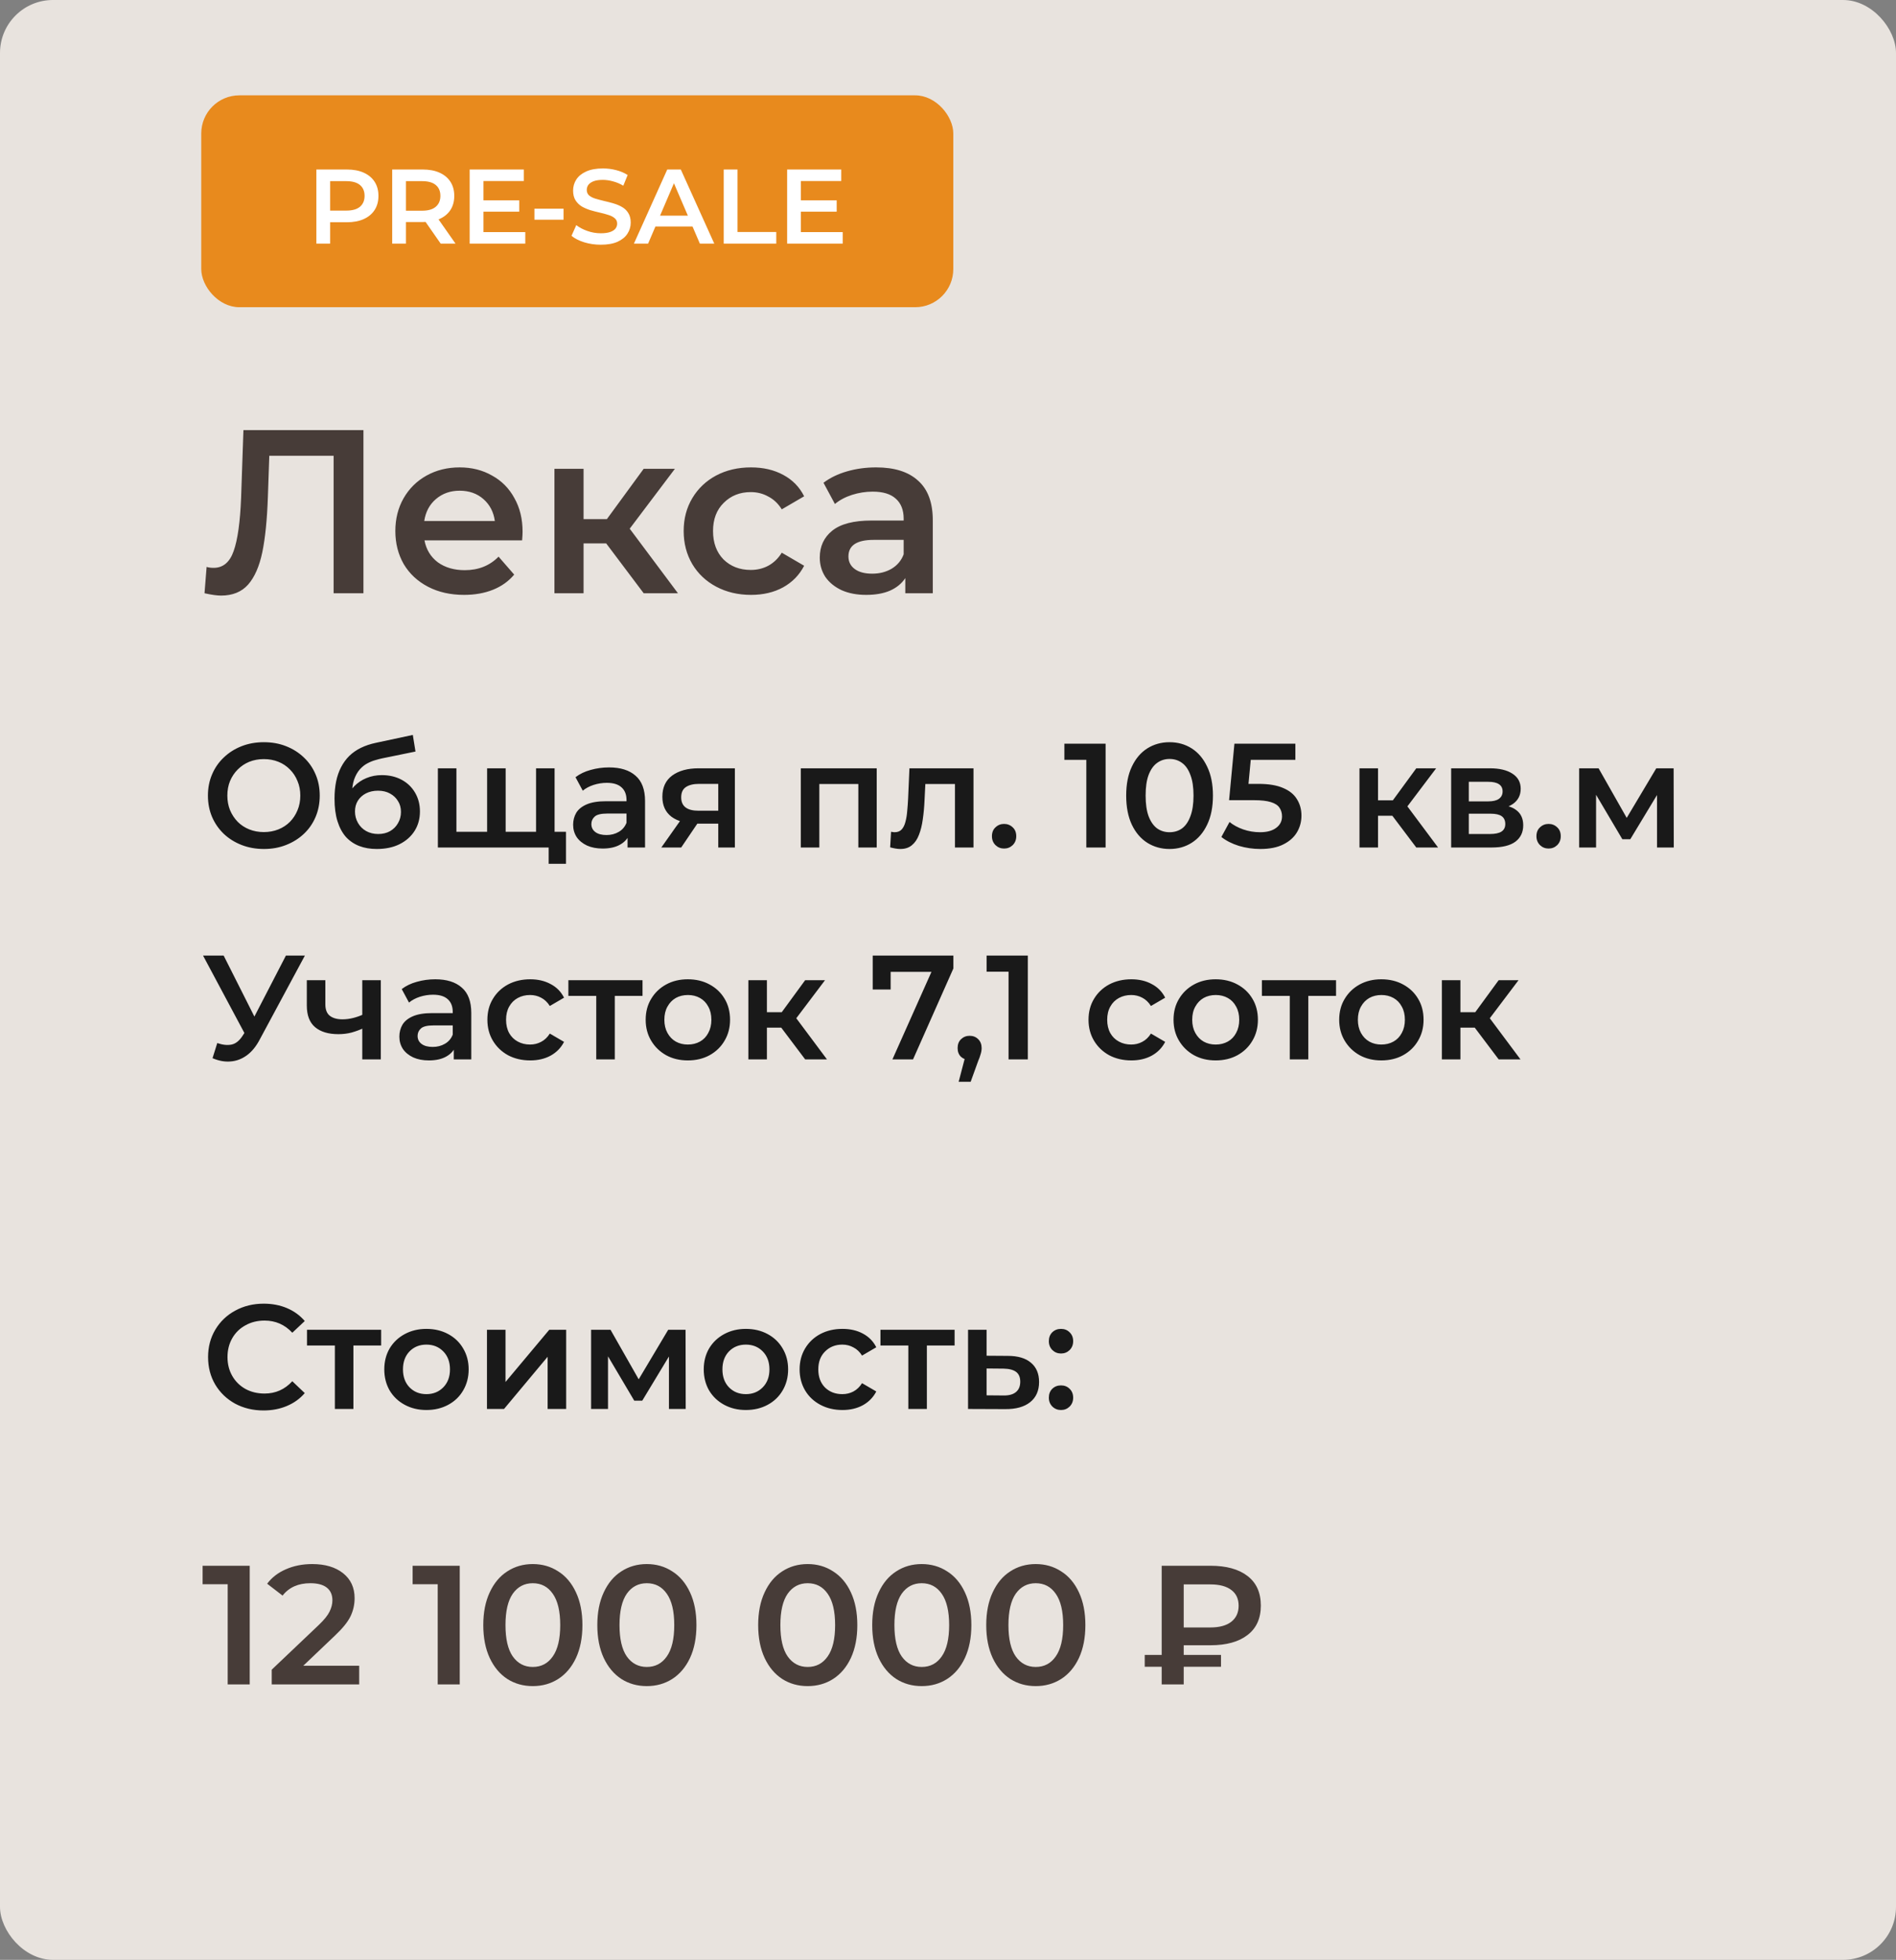
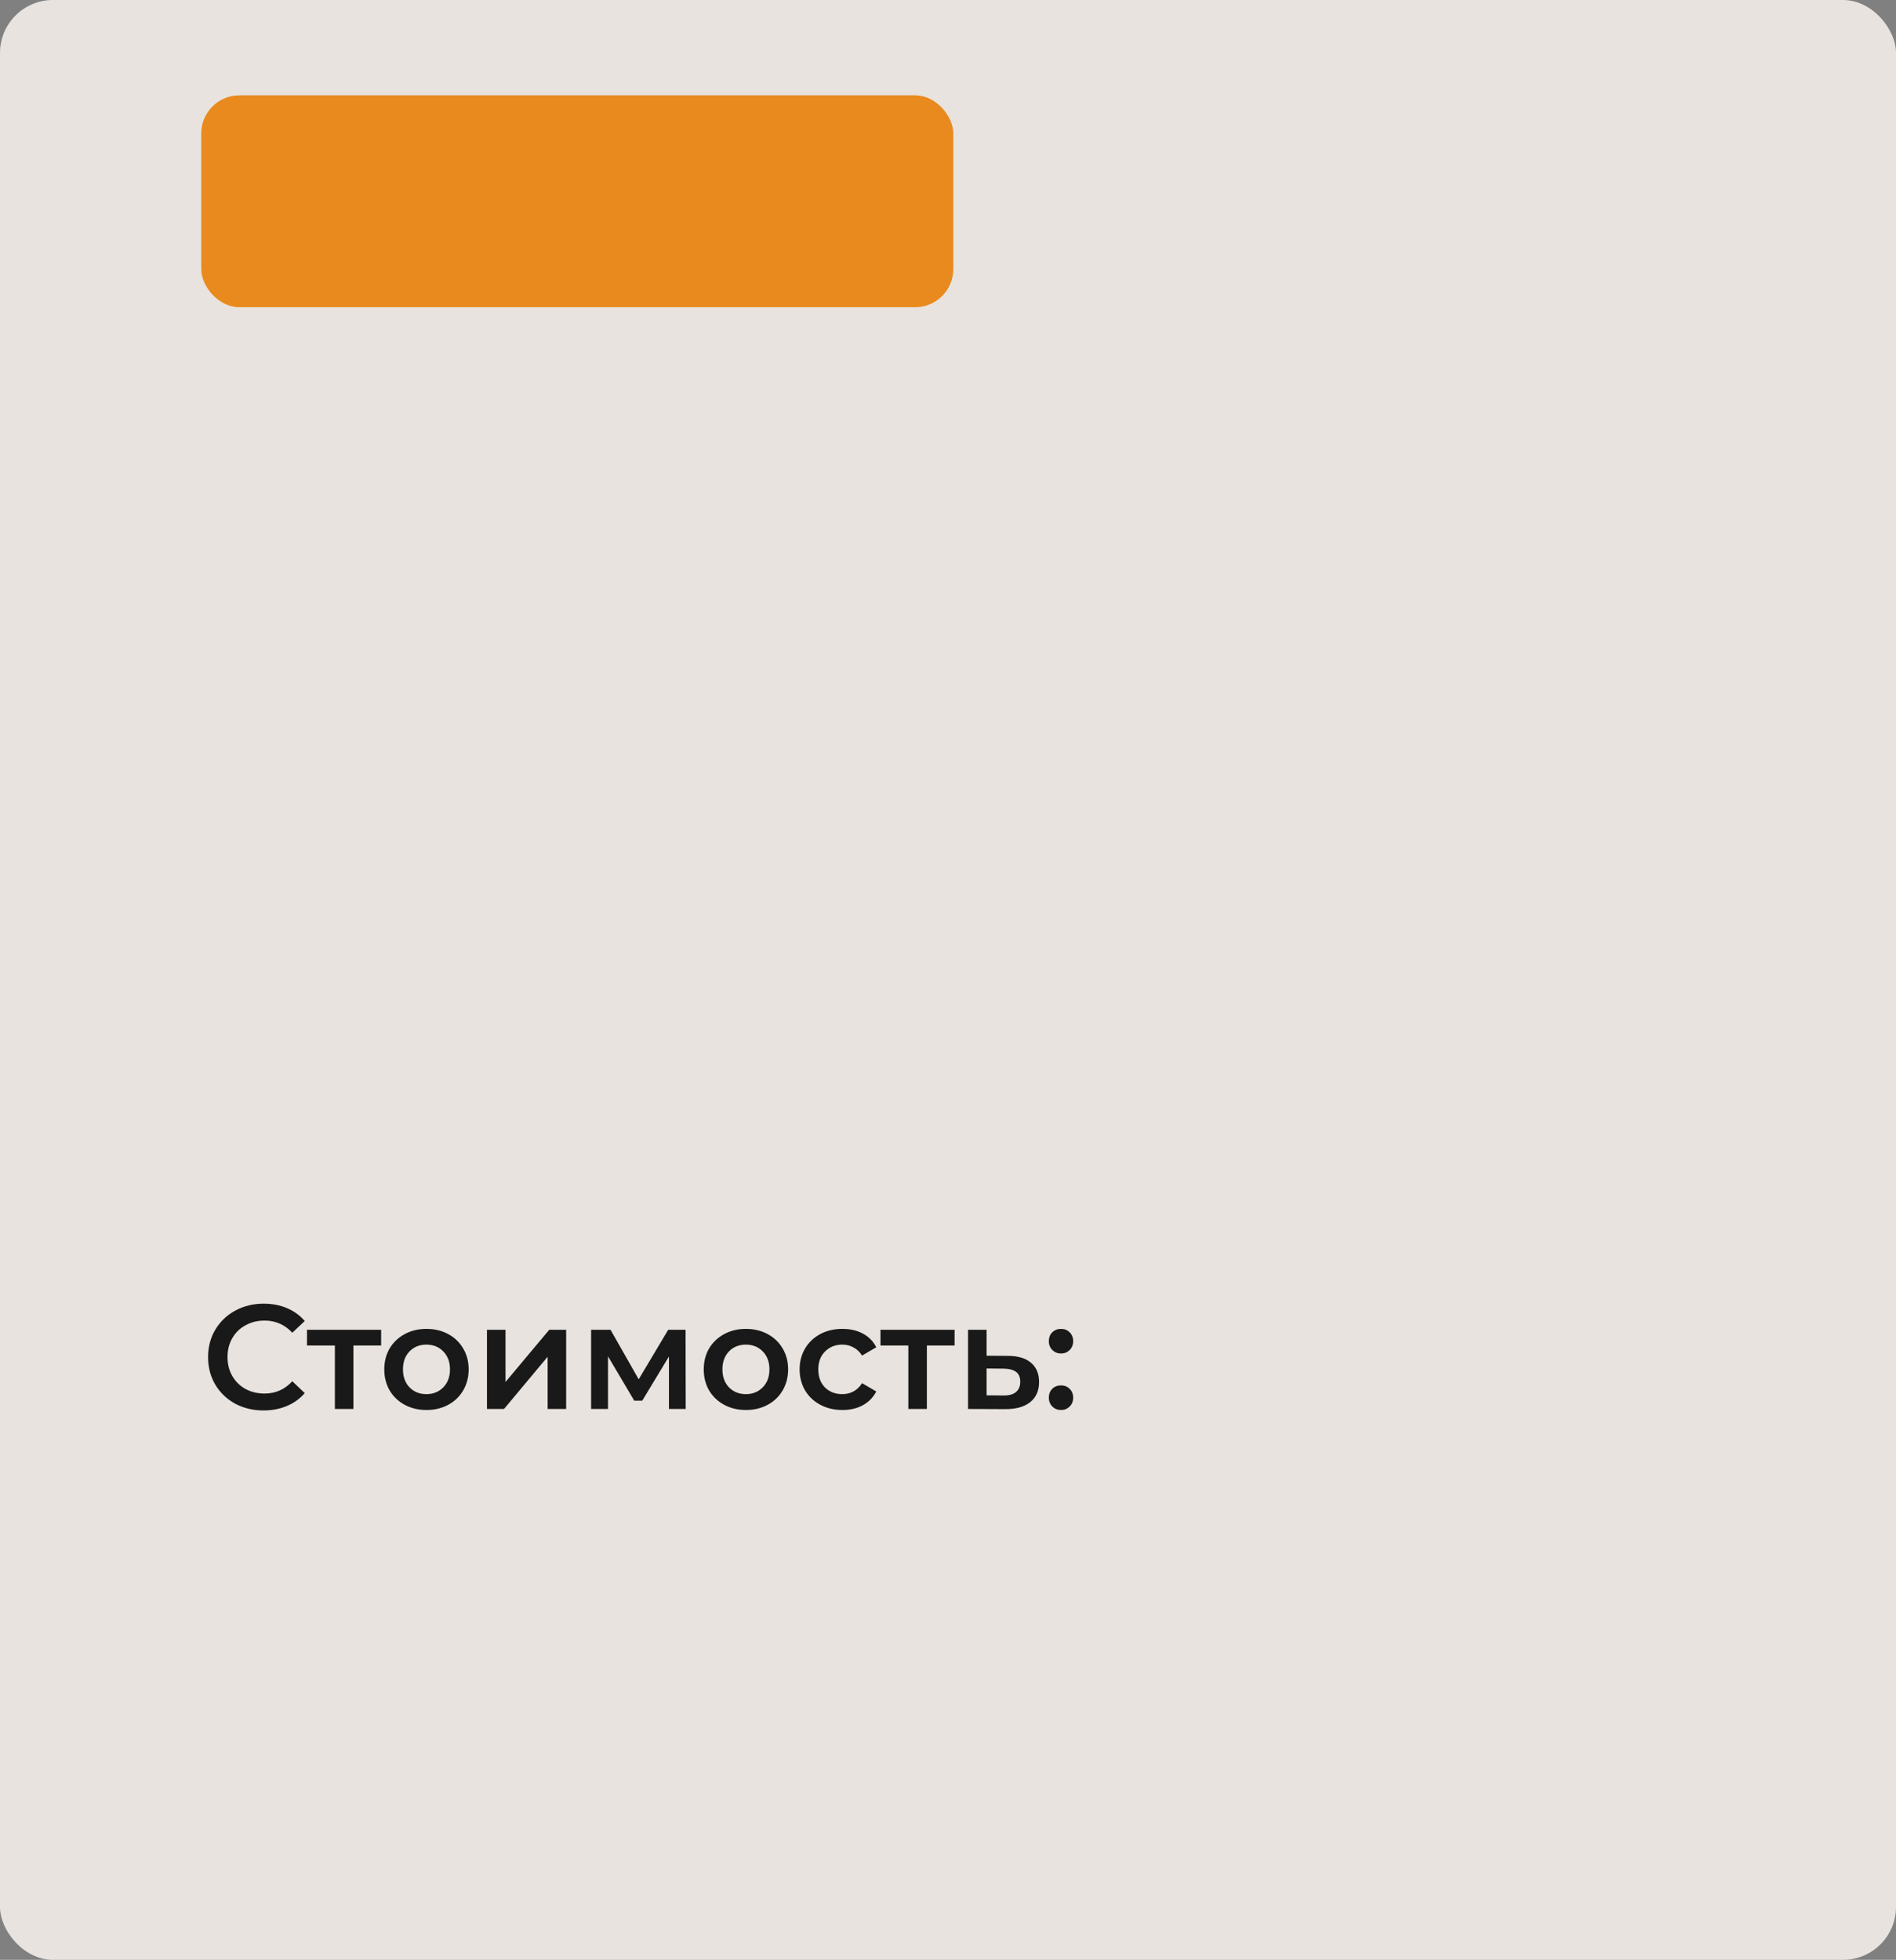
<svg xmlns="http://www.w3.org/2000/svg" width="179" height="185" viewBox="0 0 179 185" fill="none">
  <rect x="0" y="0" width="179" height="185" fill="#808080" stroke="none" />
  <rect width="179" height="185" rx="5" fill="#E8E3DE" />
-   <path d="M34.312 40.6V56H31.496V43.02H25.424L25.292 46.87C25.219 49.026 25.043 50.779 24.764 52.128C24.485 53.463 24.038 54.482 23.422 55.186C22.806 55.875 21.955 56.22 20.87 56.22C20.489 56.22 19.968 56.147 19.308 56L19.506 53.514C19.697 53.573 19.917 53.602 20.166 53.602C21.061 53.602 21.691 53.074 22.058 52.018C22.439 50.947 22.674 49.268 22.762 46.98L22.982 40.6H34.312ZM49.336 50.192C49.336 50.383 49.322 50.654 49.292 51.006H40.074C40.236 51.871 40.654 52.561 41.328 53.074C42.018 53.573 42.868 53.822 43.88 53.822C45.171 53.822 46.234 53.397 47.07 52.546L48.544 54.24C48.016 54.871 47.349 55.347 46.542 55.67C45.736 55.993 44.826 56.154 43.814 56.154C42.524 56.154 41.387 55.897 40.404 55.384C39.422 54.871 38.659 54.159 38.116 53.25C37.588 52.326 37.324 51.285 37.324 50.126C37.324 48.982 37.581 47.955 38.094 47.046C38.622 46.122 39.348 45.403 40.272 44.89C41.196 44.377 42.238 44.12 43.396 44.12C44.54 44.12 45.56 44.377 46.454 44.89C47.364 45.389 48.068 46.1 48.566 47.024C49.08 47.933 49.336 48.989 49.336 50.192ZM43.396 46.32C42.516 46.32 41.768 46.584 41.152 47.112C40.551 47.625 40.184 48.315 40.052 49.18H46.718C46.601 48.329 46.242 47.64 45.64 47.112C45.039 46.584 44.291 46.32 43.396 46.32ZM57.228 51.292H55.094V56H52.344V44.252H55.094V49.004H57.294L60.77 44.252H63.718L59.45 49.906L64.004 56H60.77L57.228 51.292ZM70.903 56.154C69.686 56.154 68.593 55.897 67.625 55.384C66.657 54.871 65.902 54.159 65.359 53.25C64.816 52.326 64.545 51.285 64.545 50.126C64.545 48.967 64.816 47.933 65.359 47.024C65.902 46.115 66.65 45.403 67.603 44.89C68.571 44.377 69.671 44.12 70.903 44.12C72.062 44.12 73.074 44.355 73.939 44.824C74.819 45.293 75.479 45.968 75.919 46.848L73.807 48.08C73.47 47.537 73.044 47.134 72.531 46.87C72.032 46.591 71.482 46.452 70.881 46.452C69.854 46.452 69.004 46.789 68.329 47.464C67.654 48.124 67.317 49.011 67.317 50.126C67.317 51.241 67.647 52.135 68.307 52.81C68.982 53.47 69.84 53.8 70.881 53.8C71.482 53.8 72.032 53.668 72.531 53.404C73.044 53.125 73.47 52.715 73.807 52.172L75.919 53.404C75.464 54.284 74.797 54.966 73.917 55.45C73.052 55.919 72.047 56.154 70.903 56.154ZM82.718 44.12C84.449 44.12 85.769 44.538 86.678 45.374C87.602 46.195 88.064 47.442 88.064 49.114V56H85.468V54.57C85.131 55.083 84.647 55.479 84.016 55.758C83.4 56.022 82.652 56.154 81.772 56.154C80.892 56.154 80.122 56.007 79.462 55.714C78.802 55.406 78.289 54.988 77.922 54.46C77.57 53.917 77.394 53.309 77.394 52.634C77.394 51.578 77.783 50.735 78.56 50.104C79.352 49.459 80.591 49.136 82.278 49.136H85.314V48.96C85.314 48.139 85.065 47.508 84.566 47.068C84.082 46.628 83.356 46.408 82.388 46.408C81.728 46.408 81.076 46.511 80.43 46.716C79.799 46.921 79.264 47.207 78.824 47.574L77.746 45.572C78.362 45.103 79.103 44.743 79.968 44.494C80.834 44.245 81.75 44.12 82.718 44.12ZM82.344 54.152C83.034 54.152 83.642 53.998 84.17 53.69C84.713 53.367 85.094 52.913 85.314 52.326V50.962H82.476C80.892 50.962 80.1 51.483 80.1 52.524C80.1 53.023 80.298 53.419 80.694 53.712C81.09 54.005 81.64 54.152 82.344 54.152Z" fill="#473C38" />
-   <path d="M24.922 80.14C24.157 80.14 23.452 80.014 22.808 79.762C22.164 79.51 21.604 79.16 21.128 78.712C20.652 78.255 20.283 77.723 20.022 77.116C19.761 76.5 19.63 75.828 19.63 75.1C19.63 74.372 19.761 73.705 20.022 73.098C20.283 72.482 20.652 71.95 21.128 71.502C21.604 71.045 22.164 70.69 22.808 70.438C23.452 70.186 24.152 70.06 24.908 70.06C25.673 70.06 26.373 70.186 27.008 70.438C27.652 70.69 28.212 71.045 28.688 71.502C29.164 71.95 29.533 72.482 29.794 73.098C30.055 73.705 30.186 74.372 30.186 75.1C30.186 75.828 30.055 76.5 29.794 77.116C29.533 77.732 29.164 78.264 28.688 78.712C28.212 79.16 27.652 79.51 27.008 79.762C26.373 80.014 25.678 80.14 24.922 80.14ZM24.908 78.544C25.403 78.544 25.86 78.46 26.28 78.292C26.7 78.124 27.064 77.886 27.372 77.578C27.68 77.261 27.918 76.897 28.086 76.486C28.263 76.066 28.352 75.604 28.352 75.1C28.352 74.596 28.263 74.139 28.086 73.728C27.918 73.308 27.68 72.944 27.372 72.636C27.064 72.319 26.7 72.076 26.28 71.908C25.86 71.74 25.403 71.656 24.908 71.656C24.413 71.656 23.956 71.74 23.536 71.908C23.125 72.076 22.761 72.319 22.444 72.636C22.136 72.944 21.893 73.308 21.716 73.728C21.548 74.139 21.464 74.596 21.464 75.1C21.464 75.595 21.548 76.052 21.716 76.472C21.893 76.892 22.136 77.261 22.444 77.578C22.752 77.886 23.116 78.124 23.536 78.292C23.956 78.46 24.413 78.544 24.908 78.544ZM35.572 80.14C34.956 80.14 34.406 80.047 33.92 79.86C33.435 79.673 33.015 79.389 32.66 79.006C32.315 78.614 32.049 78.119 31.862 77.522C31.675 76.925 31.582 76.215 31.582 75.394C31.582 74.797 31.634 74.251 31.736 73.756C31.839 73.261 31.993 72.818 32.198 72.426C32.404 72.025 32.66 71.67 32.968 71.362C33.285 71.054 33.654 70.797 34.074 70.592C34.494 70.387 34.97 70.228 35.502 70.116L38.974 69.374L39.226 70.942L36.076 71.586C35.899 71.623 35.684 71.679 35.432 71.754C35.19 71.819 34.938 71.922 34.676 72.062C34.424 72.193 34.186 72.384 33.962 72.636C33.748 72.879 33.57 73.196 33.43 73.588C33.3 73.971 33.234 74.451 33.234 75.03C33.234 75.207 33.239 75.343 33.248 75.436C33.267 75.52 33.281 75.613 33.29 75.716C33.309 75.809 33.318 75.949 33.318 76.136L32.66 75.45C32.847 74.974 33.103 74.568 33.43 74.232C33.766 73.887 34.154 73.625 34.592 73.448C35.04 73.261 35.526 73.168 36.048 73.168C36.748 73.168 37.369 73.313 37.91 73.602C38.452 73.891 38.876 74.297 39.184 74.82C39.492 75.343 39.646 75.935 39.646 76.598C39.646 77.289 39.478 77.9 39.142 78.432C38.806 78.964 38.33 79.384 37.714 79.692C37.108 79.991 36.394 80.14 35.572 80.14ZM35.712 78.726C36.132 78.726 36.501 78.637 36.818 78.46C37.145 78.273 37.397 78.021 37.574 77.704C37.761 77.387 37.854 77.032 37.854 76.64C37.854 76.248 37.761 75.907 37.574 75.618C37.397 75.319 37.145 75.081 36.818 74.904C36.501 74.727 36.123 74.638 35.684 74.638C35.264 74.638 34.886 74.722 34.55 74.89C34.224 75.058 33.967 75.291 33.78 75.59C33.603 75.879 33.514 76.215 33.514 76.598C33.514 76.99 33.608 77.349 33.794 77.676C33.981 78.003 34.237 78.259 34.564 78.446C34.9 78.633 35.283 78.726 35.712 78.726ZM46.366 78.516L45.988 78.936V72.524H47.738V78.936L47.318 78.516H51.014L50.608 78.936V72.524H52.358V80H41.34V72.524H43.09V78.936L42.684 78.516H46.366ZM51.798 81.54V79.566L52.204 80H50.552V78.516H53.436V81.54H51.798ZM59.247 80V78.488L59.149 78.166V75.52C59.149 75.007 58.995 74.61 58.687 74.33C58.379 74.041 57.913 73.896 57.287 73.896C56.867 73.896 56.452 73.961 56.041 74.092C55.64 74.223 55.299 74.405 55.019 74.638L54.333 73.364C54.734 73.056 55.211 72.827 55.761 72.678C56.321 72.519 56.9 72.44 57.497 72.44C58.58 72.44 59.415 72.701 60.003 73.224C60.6 73.737 60.899 74.535 60.899 75.618V80H59.247ZM56.895 80.098C56.335 80.098 55.845 80.005 55.425 79.818C55.005 79.622 54.678 79.356 54.445 79.02C54.221 78.675 54.109 78.287 54.109 77.858C54.109 77.438 54.207 77.06 54.403 76.724C54.608 76.388 54.94 76.122 55.397 75.926C55.855 75.73 56.461 75.632 57.217 75.632H59.387V76.794H57.343C56.746 76.794 56.344 76.892 56.139 77.088C55.934 77.275 55.831 77.508 55.831 77.788C55.831 78.105 55.957 78.357 56.209 78.544C56.461 78.731 56.811 78.824 57.259 78.824C57.688 78.824 58.071 78.726 58.407 78.53C58.752 78.334 59 78.045 59.149 77.662L59.443 78.712C59.275 79.151 58.972 79.491 58.533 79.734C58.104 79.977 57.558 80.098 56.895 80.098ZM67.811 80V77.452L68.063 77.746H65.823C64.796 77.746 63.989 77.531 63.401 77.102C62.822 76.663 62.533 76.033 62.533 75.212C62.533 74.335 62.841 73.667 63.457 73.21C64.082 72.753 64.913 72.524 65.949 72.524H69.379V80H67.811ZM62.435 80L64.451 77.144H66.243L64.311 80H62.435ZM67.811 76.892V73.532L68.063 73.994H66.005C65.463 73.994 65.043 74.097 64.745 74.302C64.455 74.498 64.311 74.82 64.311 75.268C64.311 76.108 64.857 76.528 65.949 76.528H68.063L67.811 76.892ZM75.602 80V72.524H82.77V80H81.034V73.602L81.44 74.008H76.946L77.352 73.602V80H75.602ZM84.039 79.986L84.123 78.516C84.188 78.525 84.249 78.535 84.305 78.544C84.361 78.553 84.412 78.558 84.459 78.558C84.748 78.558 84.972 78.469 85.131 78.292C85.29 78.115 85.406 77.877 85.481 77.578C85.565 77.27 85.621 76.929 85.649 76.556C85.686 76.173 85.714 75.791 85.733 75.408L85.859 72.524H91.907V80H90.157V73.532L90.563 74.008H87.007L87.385 73.518L87.287 75.492C87.259 76.155 87.203 76.771 87.119 77.34C87.044 77.9 86.923 78.39 86.755 78.81C86.596 79.23 86.372 79.557 86.083 79.79C85.803 80.023 85.444 80.14 85.005 80.14C84.865 80.14 84.711 80.126 84.543 80.098C84.384 80.07 84.216 80.033 84.039 79.986ZM94.796 80.098C94.479 80.098 94.208 79.991 93.984 79.776C93.76 79.552 93.648 79.272 93.648 78.936C93.648 78.581 93.76 78.301 93.984 78.096C94.208 77.881 94.479 77.774 94.796 77.774C95.113 77.774 95.384 77.881 95.608 78.096C95.832 78.301 95.944 78.581 95.944 78.936C95.944 79.272 95.832 79.552 95.608 79.776C95.384 79.991 95.113 80.098 94.796 80.098ZM102.559 80V70.9L103.357 71.726H100.487V70.2H104.379V80H102.559ZM110.411 80.14C109.636 80.14 108.936 79.944 108.311 79.552C107.695 79.16 107.21 78.591 106.855 77.844C106.5 77.088 106.323 76.173 106.323 75.1C106.323 74.027 106.5 73.117 106.855 72.37C107.21 71.614 107.695 71.04 108.311 70.648C108.936 70.256 109.636 70.06 110.411 70.06C111.195 70.06 111.895 70.256 112.511 70.648C113.127 71.04 113.612 71.614 113.967 72.37C114.331 73.117 114.513 74.027 114.513 75.1C114.513 76.173 114.331 77.088 113.967 77.844C113.612 78.591 113.127 79.16 112.511 79.552C111.895 79.944 111.195 80.14 110.411 80.14ZM110.411 78.558C110.868 78.558 111.265 78.437 111.601 78.194C111.937 77.942 112.198 77.559 112.385 77.046C112.581 76.533 112.679 75.884 112.679 75.1C112.679 74.307 112.581 73.658 112.385 73.154C112.198 72.641 111.937 72.263 111.601 72.02C111.265 71.768 110.868 71.642 110.411 71.642C109.972 71.642 109.58 71.768 109.235 72.02C108.899 72.263 108.633 72.641 108.437 73.154C108.25 73.658 108.157 74.307 108.157 75.1C108.157 75.884 108.25 76.533 108.437 77.046C108.633 77.559 108.899 77.942 109.235 78.194C109.58 78.437 109.972 78.558 110.411 78.558ZM118.991 80.14C118.3 80.14 117.624 80.042 116.961 79.846C116.308 79.641 115.757 79.361 115.309 79.006L116.079 77.592C116.434 77.881 116.863 78.115 117.367 78.292C117.88 78.469 118.412 78.558 118.963 78.558C119.607 78.558 120.111 78.423 120.475 78.152C120.848 77.881 121.035 77.517 121.035 77.06C121.035 76.752 120.956 76.481 120.797 76.248C120.648 76.015 120.377 75.837 119.985 75.716C119.602 75.595 119.075 75.534 118.403 75.534H116.037L116.541 70.2H122.295V71.726H117.213L118.165 70.858L117.787 74.848L116.835 73.994H118.809C119.78 73.994 120.559 74.125 121.147 74.386C121.744 74.638 122.178 74.993 122.449 75.45C122.729 75.898 122.869 76.411 122.869 76.99C122.869 77.559 122.729 78.082 122.449 78.558C122.169 79.034 121.74 79.417 121.161 79.706C120.592 79.995 119.868 80.14 118.991 80.14ZM133.71 80L131.008 76.416L132.436 75.534L135.768 80H133.71ZM128.348 80V72.524H130.098V80H128.348ZM129.58 77.004V75.548H132.114V77.004H129.58ZM132.604 76.472L130.966 76.276L133.71 72.524H135.586L132.604 76.472ZM137.002 80V72.524H140.656C141.562 72.524 142.271 72.692 142.784 73.028C143.307 73.364 143.568 73.84 143.568 74.456C143.568 75.063 143.326 75.539 142.84 75.884C142.355 76.22 141.711 76.388 140.908 76.388L141.118 75.954C142.024 75.954 142.696 76.122 143.134 76.458C143.582 76.785 143.806 77.265 143.806 77.9C143.806 78.563 143.559 79.081 143.064 79.454C142.57 79.818 141.818 80 140.81 80H137.002ZM138.668 78.726H140.67C141.146 78.726 141.506 78.651 141.748 78.502C141.991 78.343 142.112 78.105 142.112 77.788C142.112 77.452 142 77.205 141.776 77.046C141.552 76.887 141.202 76.808 140.726 76.808H138.668V78.726ZM138.668 75.646H140.502C140.95 75.646 141.286 75.567 141.51 75.408C141.744 75.24 141.86 75.007 141.86 74.708C141.86 74.4 141.744 74.171 141.51 74.022C141.286 73.873 140.95 73.798 140.502 73.798H138.668V75.646ZM146.202 80.098C145.885 80.098 145.614 79.991 145.39 79.776C145.166 79.552 145.054 79.272 145.054 78.936C145.054 78.581 145.166 78.301 145.39 78.096C145.614 77.881 145.885 77.774 146.202 77.774C146.519 77.774 146.79 77.881 147.014 78.096C147.238 78.301 147.35 78.581 147.35 78.936C147.35 79.272 147.238 79.552 147.014 79.776C146.79 79.991 146.519 80.098 146.202 80.098ZM149.088 80V72.524H150.922L153.932 77.83H153.204L156.368 72.524H158.006L158.02 80H156.438V74.4L156.718 74.582L153.918 79.216H153.162L150.348 74.456L150.684 74.372V80H149.088ZM20.512 98.46C21.025 98.637 21.478 98.684 21.87 98.6C22.262 98.516 22.612 98.231 22.92 97.746L23.396 97.004L23.578 96.808L26.994 90.2H28.786L24.53 98.11C24.185 98.773 23.774 99.277 23.298 99.622C22.822 99.967 22.309 100.159 21.758 100.196C21.217 100.243 20.652 100.14 20.064 99.888L20.512 98.46ZM23.536 98.376L19.168 90.2H21.114L24.53 96.976L23.536 98.376ZM34.328 97.046C33.973 97.214 33.595 97.354 33.194 97.466C32.802 97.569 32.386 97.62 31.948 97.62C31.005 97.62 30.272 97.401 29.75 96.962C29.227 96.523 28.966 95.842 28.966 94.918V92.524H30.716V94.806C30.716 95.301 30.856 95.66 31.136 95.884C31.425 96.108 31.822 96.22 32.326 96.22C32.662 96.22 32.998 96.178 33.334 96.094C33.67 96.01 34.001 95.893 34.328 95.744V97.046ZM34.202 100V92.524H35.952V100H34.202ZM42.841 100V98.488L42.743 98.166V95.52C42.743 95.007 42.589 94.61 42.281 94.33C41.973 94.041 41.506 93.896 40.881 93.896C40.461 93.896 40.046 93.961 39.635 94.092C39.234 94.223 38.893 94.405 38.613 94.638L37.927 93.364C38.328 93.056 38.804 92.827 39.355 92.678C39.915 92.519 40.494 92.44 41.091 92.44C42.174 92.44 43.009 92.701 43.597 93.224C44.194 93.737 44.493 94.535 44.493 95.618V100H42.841ZM40.489 100.098C39.929 100.098 39.439 100.005 39.019 99.818C38.599 99.622 38.272 99.356 38.039 99.02C37.815 98.675 37.703 98.287 37.703 97.858C37.703 97.438 37.801 97.06 37.997 96.724C38.202 96.388 38.534 96.122 38.991 95.926C39.448 95.73 40.055 95.632 40.811 95.632H42.981V96.794H40.937C40.34 96.794 39.938 96.892 39.733 97.088C39.528 97.275 39.425 97.508 39.425 97.788C39.425 98.105 39.551 98.357 39.803 98.544C40.055 98.731 40.405 98.824 40.853 98.824C41.282 98.824 41.665 98.726 42.001 98.53C42.346 98.334 42.594 98.045 42.743 97.662L43.037 98.712C42.869 99.151 42.566 99.491 42.127 99.734C41.698 99.977 41.152 100.098 40.489 100.098ZM50.06 100.098C49.276 100.098 48.576 99.935 47.96 99.608C47.354 99.272 46.878 98.815 46.532 98.236C46.187 97.657 46.014 96.999 46.014 96.262C46.014 95.515 46.187 94.857 46.532 94.288C46.878 93.709 47.354 93.257 47.96 92.93C48.576 92.603 49.276 92.44 50.06 92.44C50.788 92.44 51.428 92.589 51.978 92.888C52.538 93.177 52.963 93.607 53.252 94.176L51.908 94.96C51.684 94.605 51.409 94.344 51.082 94.176C50.765 94.008 50.42 93.924 50.046 93.924C49.617 93.924 49.23 94.017 48.884 94.204C48.539 94.391 48.268 94.661 48.072 95.016C47.876 95.361 47.778 95.777 47.778 96.262C47.778 96.747 47.876 97.167 48.072 97.522C48.268 97.867 48.539 98.133 48.884 98.32C49.23 98.507 49.617 98.6 50.046 98.6C50.42 98.6 50.765 98.516 51.082 98.348C51.409 98.18 51.684 97.919 51.908 97.564L53.252 98.348C52.963 98.908 52.538 99.342 51.978 99.65C51.428 99.949 50.788 100.098 50.06 100.098ZM56.292 100V93.588L56.699 94.008H53.66V92.524H60.66V94.008H57.636L58.042 93.588V100H56.292ZM64.934 100.098C64.168 100.098 63.487 99.935 62.89 99.608C62.292 99.272 61.821 98.815 61.476 98.236C61.13 97.657 60.958 96.999 60.958 96.262C60.958 95.515 61.13 94.857 61.476 94.288C61.821 93.709 62.292 93.257 62.89 92.93C63.487 92.603 64.168 92.44 64.934 92.44C65.708 92.44 66.394 92.603 66.992 92.93C67.598 93.257 68.07 93.705 68.406 94.274C68.751 94.843 68.924 95.506 68.924 96.262C68.924 96.999 68.751 97.657 68.406 98.236C68.07 98.815 67.598 99.272 66.992 99.608C66.394 99.935 65.708 100.098 64.934 100.098ZM64.934 98.6C65.363 98.6 65.746 98.507 66.082 98.32C66.418 98.133 66.679 97.863 66.866 97.508C67.062 97.153 67.16 96.738 67.16 96.262C67.16 95.777 67.062 95.361 66.866 95.016C66.679 94.661 66.418 94.391 66.082 94.204C65.746 94.017 65.368 93.924 64.948 93.924C64.518 93.924 64.136 94.017 63.8 94.204C63.473 94.391 63.212 94.661 63.016 95.016C62.82 95.361 62.722 95.777 62.722 96.262C62.722 96.738 62.82 97.153 63.016 97.508C63.212 97.863 63.473 98.133 63.8 98.32C64.136 98.507 64.514 98.6 64.934 98.6ZM76.015 100L73.313 96.416L74.741 95.534L78.073 100H76.015ZM70.653 100V92.524H72.403V100H70.653ZM71.885 97.004V95.548H74.419V97.004H71.885ZM74.909 96.472L73.271 96.276L76.015 92.524H77.891L74.909 96.472ZM84.254 100L88.3 90.928L88.776 91.74H83.218L84.086 90.858V93.406H82.392V90.2H90.008V91.418L86.2 100H84.254ZM90.506 102.114L91.318 99.02L91.556 100.056C91.23 100.056 90.954 99.958 90.73 99.762C90.516 99.557 90.408 99.281 90.408 98.936C90.408 98.581 90.516 98.301 90.73 98.096C90.954 97.881 91.225 97.774 91.542 97.774C91.869 97.774 92.14 97.881 92.354 98.096C92.569 98.311 92.676 98.591 92.676 98.936C92.676 99.029 92.667 99.132 92.648 99.244C92.63 99.347 92.597 99.468 92.55 99.608C92.513 99.748 92.448 99.925 92.354 100.14L91.64 102.114H90.506ZM95.217 100V90.9L96.015 91.726H93.145V90.2H97.037V100H95.217ZM106.812 100.098C106.028 100.098 105.328 99.935 104.712 99.608C104.106 99.272 103.63 98.815 103.284 98.236C102.939 97.657 102.766 96.999 102.766 96.262C102.766 95.515 102.939 94.857 103.284 94.288C103.63 93.709 104.106 93.257 104.712 92.93C105.328 92.603 106.028 92.44 106.812 92.44C107.54 92.44 108.18 92.589 108.73 92.888C109.29 93.177 109.715 93.607 110.004 94.176L108.66 94.96C108.436 94.605 108.161 94.344 107.834 94.176C107.517 94.008 107.172 93.924 106.798 93.924C106.369 93.924 105.982 94.017 105.636 94.204C105.291 94.391 105.02 94.661 104.824 95.016C104.628 95.361 104.53 95.777 104.53 96.262C104.53 96.747 104.628 97.167 104.824 97.522C105.02 97.867 105.291 98.133 105.636 98.32C105.982 98.507 106.369 98.6 106.798 98.6C107.172 98.6 107.517 98.516 107.834 98.348C108.161 98.18 108.436 97.919 108.66 97.564L110.004 98.348C109.715 98.908 109.29 99.342 108.73 99.65C108.18 99.949 107.54 100.098 106.812 100.098ZM114.768 100.098C114.002 100.098 113.321 99.935 112.724 99.608C112.126 99.272 111.655 98.815 111.31 98.236C110.964 97.657 110.792 96.999 110.792 96.262C110.792 95.515 110.964 94.857 111.31 94.288C111.655 93.709 112.126 93.257 112.724 92.93C113.321 92.603 114.002 92.44 114.768 92.44C115.542 92.44 116.228 92.603 116.826 92.93C117.432 93.257 117.904 93.705 118.24 94.274C118.585 94.843 118.758 95.506 118.758 96.262C118.758 96.999 118.585 97.657 118.24 98.236C117.904 98.815 117.432 99.272 116.826 99.608C116.228 99.935 115.542 100.098 114.768 100.098ZM114.768 98.6C115.197 98.6 115.58 98.507 115.916 98.32C116.252 98.133 116.513 97.863 116.7 97.508C116.896 97.153 116.994 96.738 116.994 96.262C116.994 95.777 116.896 95.361 116.7 95.016C116.513 94.661 116.252 94.391 115.916 94.204C115.58 94.017 115.202 93.924 114.782 93.924C114.352 93.924 113.97 94.017 113.634 94.204C113.307 94.391 113.046 94.661 112.85 95.016C112.654 95.361 112.556 95.777 112.556 96.262C112.556 96.738 112.654 97.153 112.85 97.508C113.046 97.863 113.307 98.133 113.634 98.32C113.97 98.507 114.348 98.6 114.768 98.6ZM121.767 100V93.588L122.173 94.008H119.135V92.524H126.135V94.008H123.111L123.517 93.588V100H121.767ZM130.408 100.098C129.643 100.098 128.962 99.935 128.364 99.608C127.767 99.272 127.296 98.815 126.95 98.236C126.605 97.657 126.432 96.999 126.432 96.262C126.432 95.515 126.605 94.857 126.95 94.288C127.296 93.709 127.767 93.257 128.364 92.93C128.962 92.603 129.643 92.44 130.408 92.44C131.183 92.44 131.869 92.603 132.466 92.93C133.073 93.257 133.544 93.705 133.88 94.274C134.226 94.843 134.398 95.506 134.398 96.262C134.398 96.999 134.226 97.657 133.88 98.236C133.544 98.815 133.073 99.272 132.466 99.608C131.869 99.935 131.183 100.098 130.408 100.098ZM130.408 98.6C130.838 98.6 131.22 98.507 131.556 98.32C131.892 98.133 132.154 97.863 132.34 97.508C132.536 97.153 132.634 96.738 132.634 96.262C132.634 95.777 132.536 95.361 132.34 95.016C132.154 94.661 131.892 94.391 131.556 94.204C131.22 94.017 130.842 93.924 130.422 93.924C129.993 93.924 129.61 94.017 129.274 94.204C128.948 94.391 128.686 94.661 128.49 95.016C128.294 95.361 128.196 95.777 128.196 96.262C128.196 96.738 128.294 97.153 128.49 97.508C128.686 97.863 128.948 98.133 129.274 98.32C129.61 98.507 129.988 98.6 130.408 98.6ZM141.489 100L138.787 96.416L140.215 95.534L143.547 100H141.489ZM136.127 100V92.524H137.877V100H136.127ZM137.359 97.004V95.548H139.893V97.004H137.359ZM140.383 96.472L138.745 96.276L141.489 92.524H143.365L140.383 96.472Z" fill="#191919" />
  <path d="M24.88 133.14C23.891 133.14 22.995 132.925 22.192 132.496C21.399 132.057 20.773 131.455 20.316 130.69C19.868 129.925 19.644 129.061 19.644 128.1C19.644 127.139 19.873 126.275 20.33 125.51C20.787 124.745 21.413 124.147 22.206 123.718C23.009 123.279 23.905 123.06 24.894 123.06C25.697 123.06 26.429 123.2 27.092 123.48C27.755 123.76 28.315 124.166 28.772 124.698L27.596 125.804C26.887 125.039 26.014 124.656 24.978 124.656C24.306 124.656 23.704 124.805 23.172 125.104C22.64 125.393 22.225 125.799 21.926 126.322C21.627 126.845 21.478 127.437 21.478 128.1C21.478 128.763 21.627 129.355 21.926 129.878C22.225 130.401 22.64 130.811 23.172 131.11C23.704 131.399 24.306 131.544 24.978 131.544C26.014 131.544 26.887 131.157 27.596 130.382L28.772 131.502C28.315 132.034 27.75 132.44 27.078 132.72C26.415 133 25.683 133.14 24.88 133.14ZM35.983 127.008H33.365V133H31.615V127.008H28.983V125.524H35.983V127.008ZM40.256 133.098C39.5 133.098 38.819 132.935 38.212 132.608C37.605 132.281 37.129 131.829 36.784 131.25C36.448 130.662 36.28 129.999 36.28 129.262C36.28 128.525 36.448 127.867 36.784 127.288C37.129 126.709 37.605 126.257 38.212 125.93C38.819 125.603 39.5 125.44 40.256 125.44C41.021 125.44 41.707 125.603 42.314 125.93C42.921 126.257 43.392 126.709 43.728 127.288C44.073 127.867 44.246 128.525 44.246 129.262C44.246 129.999 44.073 130.662 43.728 131.25C43.392 131.829 42.921 132.281 42.314 132.608C41.707 132.935 41.021 133.098 40.256 133.098ZM40.256 131.6C40.9 131.6 41.432 131.385 41.852 130.956C42.272 130.527 42.482 129.962 42.482 129.262C42.482 128.562 42.272 127.997 41.852 127.568C41.432 127.139 40.9 126.924 40.256 126.924C39.612 126.924 39.08 127.139 38.66 127.568C38.249 127.997 38.044 128.562 38.044 129.262C38.044 129.962 38.249 130.527 38.66 130.956C39.08 131.385 39.612 131.6 40.256 131.6ZM45.975 125.524H47.725V130.452L51.855 125.524H53.451V133H51.701V128.072L47.585 133H45.975V125.524ZM63.155 133V128.044L60.635 132.216H59.879L57.401 128.03V133H55.805V125.524H57.639L60.299 130.2L63.085 125.524H64.723L64.737 133H63.155ZM70.416 133.098C69.66 133.098 68.979 132.935 68.372 132.608C67.766 132.281 67.29 131.829 66.944 131.25C66.608 130.662 66.44 129.999 66.44 129.262C66.44 128.525 66.608 127.867 66.944 127.288C67.29 126.709 67.766 126.257 68.372 125.93C68.979 125.603 69.66 125.44 70.416 125.44C71.181 125.44 71.868 125.603 72.474 125.93C73.081 126.257 73.552 126.709 73.888 127.288C74.234 127.867 74.406 128.525 74.406 129.262C74.406 129.999 74.234 130.662 73.888 131.25C73.552 131.829 73.081 132.281 72.474 132.608C71.868 132.935 71.181 133.098 70.416 133.098ZM70.416 131.6C71.06 131.6 71.592 131.385 72.012 130.956C72.432 130.527 72.642 129.962 72.642 129.262C72.642 128.562 72.432 127.997 72.012 127.568C71.592 127.139 71.06 126.924 70.416 126.924C69.772 126.924 69.24 127.139 68.82 127.568C68.409 127.997 68.204 128.562 68.204 129.262C68.204 129.962 68.409 130.527 68.82 130.956C69.24 131.385 69.772 131.6 70.416 131.6ZM79.537 133.098C78.762 133.098 78.067 132.935 77.451 132.608C76.835 132.281 76.354 131.829 76.009 131.25C75.664 130.662 75.491 129.999 75.491 129.262C75.491 128.525 75.664 127.867 76.009 127.288C76.354 126.709 76.83 126.257 77.437 125.93C78.053 125.603 78.753 125.44 79.537 125.44C80.274 125.44 80.918 125.589 81.469 125.888C82.029 126.187 82.449 126.616 82.729 127.176L81.385 127.96C81.17 127.615 80.9 127.358 80.573 127.19C80.256 127.013 79.906 126.924 79.523 126.924C78.87 126.924 78.328 127.139 77.899 127.568C77.47 127.988 77.255 128.553 77.255 129.262C77.255 129.971 77.465 130.541 77.885 130.97C78.314 131.39 78.86 131.6 79.523 131.6C79.906 131.6 80.256 131.516 80.573 131.348C80.9 131.171 81.17 130.909 81.385 130.564L82.729 131.348C82.44 131.908 82.015 132.342 81.455 132.65C80.904 132.949 80.265 133.098 79.537 133.098ZM90.123 127.008H87.505V133H85.755V127.008H83.123V125.524H90.123V127.008ZM95.145 127.988C96.097 127.988 96.825 128.203 97.329 128.632C97.842 129.061 98.099 129.668 98.099 130.452C98.099 131.273 97.819 131.908 97.259 132.356C96.699 132.804 95.91 133.023 94.893 133.014L91.393 133V125.524H93.143V127.974L95.145 127.988ZM94.739 131.726C95.252 131.735 95.644 131.628 95.915 131.404C96.186 131.18 96.321 130.853 96.321 130.424C96.321 130.004 96.19 129.696 95.929 129.5C95.668 129.304 95.271 129.201 94.739 129.192L93.143 129.178V131.712L94.739 131.726ZM100.169 127.764C99.852 127.764 99.581 127.657 99.357 127.442C99.133 127.218 99.021 126.938 99.021 126.602C99.021 126.257 99.128 125.977 99.343 125.762C99.567 125.547 99.842 125.44 100.169 125.44C100.496 125.44 100.766 125.547 100.981 125.762C101.205 125.977 101.317 126.257 101.317 126.602C101.317 126.938 101.205 127.218 100.981 127.442C100.757 127.657 100.486 127.764 100.169 127.764ZM100.169 133.098C99.852 133.098 99.581 132.991 99.357 132.776C99.133 132.552 99.021 132.272 99.021 131.936C99.021 131.591 99.128 131.311 99.343 131.096C99.567 130.881 99.842 130.774 100.169 130.774C100.496 130.774 100.766 130.881 100.981 131.096C101.205 131.311 101.317 131.591 101.317 131.936C101.317 132.272 101.205 132.552 100.981 132.776C100.757 132.991 100.486 133.098 100.169 133.098Z" fill="#191919" />
-   <path d="M23.576 147.8V159H21.496V149.544H19.128V147.8H23.576ZM33.91 157.24V159H25.654V157.608L30.102 153.384C30.603 152.904 30.939 152.488 31.11 152.136C31.291 151.773 31.382 151.416 31.382 151.064C31.382 150.541 31.206 150.141 30.854 149.864C30.502 149.587 29.984 149.448 29.302 149.448C28.16 149.448 27.286 149.837 26.678 150.616L25.222 149.496C25.659 148.909 26.246 148.456 26.982 148.136C27.728 147.805 28.56 147.64 29.478 147.64C30.694 147.64 31.664 147.928 32.39 148.504C33.115 149.08 33.478 149.864 33.478 150.856C33.478 151.464 33.35 152.035 33.094 152.568C32.838 153.101 32.347 153.709 31.622 154.392L28.63 157.24H33.91ZM43.404 147.8V159H41.324V149.544H38.956V147.8H43.404ZM50.298 159.16C49.402 159.16 48.602 158.936 47.898 158.488C47.194 158.029 46.639 157.368 46.234 156.504C45.828 155.629 45.626 154.595 45.626 153.4C45.626 152.205 45.828 151.176 46.234 150.312C46.639 149.437 47.194 148.776 47.898 148.328C48.602 147.869 49.402 147.64 50.298 147.64C51.194 147.64 51.994 147.869 52.698 148.328C53.413 148.776 53.972 149.437 54.378 150.312C54.783 151.176 54.986 152.205 54.986 153.4C54.986 154.595 54.783 155.629 54.378 156.504C53.972 157.368 53.413 158.029 52.698 158.488C51.994 158.936 51.194 159.16 50.298 159.16ZM50.298 157.352C51.098 157.352 51.727 157.021 52.186 156.36C52.655 155.699 52.89 154.712 52.89 153.4C52.89 152.088 52.655 151.101 52.186 150.44C51.727 149.779 51.098 149.448 50.298 149.448C49.508 149.448 48.879 149.779 48.41 150.44C47.951 151.101 47.722 152.088 47.722 153.4C47.722 154.712 47.951 155.699 48.41 156.36C48.879 157.021 49.508 157.352 50.298 157.352ZM61.063 159.16C60.167 159.16 59.367 158.936 58.663 158.488C57.959 158.029 57.405 157.368 56.999 156.504C56.594 155.629 56.392 154.595 56.392 153.4C56.392 152.205 56.594 151.176 56.999 150.312C57.405 149.437 57.959 148.776 58.663 148.328C59.367 147.869 60.167 147.64 61.063 147.64C61.959 147.64 62.76 147.869 63.464 148.328C64.178 148.776 64.738 149.437 65.144 150.312C65.549 151.176 65.751 152.205 65.751 153.4C65.751 154.595 65.549 155.629 65.144 156.504C64.738 157.368 64.178 158.029 63.464 158.488C62.76 158.936 61.959 159.16 61.063 159.16ZM61.063 157.352C61.864 157.352 62.493 157.021 62.952 156.36C63.421 155.699 63.656 154.712 63.656 153.4C63.656 152.088 63.421 151.101 62.952 150.44C62.493 149.779 61.864 149.448 61.063 149.448C60.274 149.448 59.645 149.779 59.175 150.44C58.717 151.101 58.487 152.088 58.487 153.4C58.487 154.712 58.717 155.699 59.175 156.36C59.645 157.021 60.274 157.352 61.063 157.352ZM76.251 159.16C75.355 159.16 74.555 158.936 73.851 158.488C73.147 158.029 72.592 157.368 72.187 156.504C71.782 155.629 71.579 154.595 71.579 153.4C71.579 152.205 71.782 151.176 72.187 150.312C72.592 149.437 73.147 148.776 73.851 148.328C74.555 147.869 75.355 147.64 76.251 147.64C77.147 147.64 77.947 147.869 78.651 148.328C79.366 148.776 79.926 149.437 80.331 150.312C80.736 151.176 80.939 152.205 80.939 153.4C80.939 154.595 80.736 155.629 80.331 156.504C79.926 157.368 79.366 158.029 78.651 158.488C77.947 158.936 77.147 159.16 76.251 159.16ZM76.251 157.352C77.051 157.352 77.68 157.021 78.139 156.36C78.608 155.699 78.843 154.712 78.843 153.4C78.843 152.088 78.608 151.101 78.139 150.44C77.68 149.779 77.051 149.448 76.251 149.448C75.462 149.448 74.832 149.779 74.363 150.44C73.904 151.101 73.675 152.088 73.675 153.4C73.675 154.712 73.904 155.699 74.363 156.36C74.832 157.021 75.462 157.352 76.251 157.352ZM87.017 159.16C86.121 159.16 85.321 158.936 84.617 158.488C83.913 158.029 83.358 157.368 82.953 156.504C82.547 155.629 82.345 154.595 82.345 153.4C82.345 152.205 82.547 151.176 82.953 150.312C83.358 149.437 83.913 148.776 84.617 148.328C85.321 147.869 86.121 147.64 87.017 147.64C87.913 147.64 88.713 147.869 89.417 148.328C90.131 148.776 90.691 149.437 91.097 150.312C91.502 151.176 91.705 152.205 91.705 153.4C91.705 154.595 91.502 155.629 91.097 156.504C90.691 157.368 90.131 158.029 89.417 158.488C88.713 158.936 87.913 159.16 87.017 159.16ZM87.017 157.352C87.817 157.352 88.446 157.021 88.905 156.36C89.374 155.699 89.609 154.712 89.609 153.4C89.609 152.088 89.374 151.101 88.905 150.44C88.446 149.779 87.817 149.448 87.017 149.448C86.227 149.448 85.598 149.779 85.129 150.44C84.67 151.101 84.441 152.088 84.441 153.4C84.441 154.712 84.67 155.699 85.129 156.36C85.598 157.021 86.227 157.352 87.017 157.352ZM97.782 159.16C96.886 159.16 96.086 158.936 95.382 158.488C94.678 158.029 94.124 157.368 93.718 156.504C93.313 155.629 93.11 154.595 93.11 153.4C93.11 152.205 93.313 151.176 93.718 150.312C94.124 149.437 94.678 148.776 95.382 148.328C96.086 147.869 96.886 147.64 97.782 147.64C98.678 147.64 99.478 147.869 100.182 148.328C100.897 148.776 101.457 149.437 101.862 150.312C102.268 151.176 102.47 152.205 102.47 153.4C102.47 154.595 102.268 155.629 101.862 156.504C101.457 157.368 100.897 158.029 100.182 158.488C99.478 158.936 98.678 159.16 97.782 159.16ZM97.782 157.352C98.582 157.352 99.212 157.021 99.67 156.36C100.14 155.699 100.374 154.712 100.374 153.4C100.374 152.088 100.14 151.101 99.67 150.44C99.212 149.779 98.582 149.448 97.782 149.448C96.993 149.448 96.364 149.779 95.894 150.44C95.436 151.101 95.206 152.088 95.206 153.4C95.206 154.712 95.436 155.699 95.894 156.36C96.364 157.021 96.993 157.352 97.782 157.352ZM111.754 155.304V156.216H115.274V157.336H111.754V159H109.674V157.336H108.074V156.216H109.674V147.8H114.282C115.775 147.8 116.938 148.12 117.77 148.76C118.612 149.4 119.034 150.333 119.034 151.56C119.034 152.776 118.612 153.704 117.77 154.344C116.938 154.984 115.775 155.304 114.282 155.304H111.754ZM116.938 151.576C116.938 150.925 116.708 150.429 116.25 150.088C115.791 149.736 115.13 149.56 114.266 149.56H111.754V153.624H114.266C115.119 153.624 115.775 153.448 116.234 153.096C116.703 152.733 116.938 152.227 116.938 151.576Z" fill="#473C38" />
  <rect x="19" y="9" width="71" height="20" rx="3.6" fill="#E88A1D" />
-   <path d="M29.869 23V16H32.749C33.369 16 33.899 16.1 34.339 16.3C34.785 16.5 35.129 16.787 35.369 17.16C35.609 17.533 35.729 17.977 35.729 18.49C35.729 19.003 35.609 19.447 35.369 19.82C35.129 20.193 34.785 20.48 34.339 20.68C33.899 20.88 33.369 20.98 32.749 20.98H30.589L31.169 20.37V23H29.869ZM31.169 20.51L30.589 19.88H32.689C33.262 19.88 33.692 19.76 33.979 19.52C34.272 19.273 34.419 18.93 34.419 18.49C34.419 18.043 34.272 17.7 33.979 17.46C33.692 17.22 33.262 17.1 32.689 17.1H30.589L31.169 16.46V20.51ZM37.027 23V16H39.907C40.527 16 41.057 16.1 41.497 16.3C41.944 16.5 42.287 16.787 42.527 17.16C42.767 17.533 42.887 17.977 42.887 18.49C42.887 19.003 42.767 19.447 42.527 19.82C42.287 20.187 41.944 20.47 41.497 20.67C41.057 20.863 40.527 20.96 39.907 20.96H37.747L38.327 20.37V23H37.027ZM41.607 23L39.837 20.46H41.227L43.007 23H41.607ZM38.327 20.51L37.747 19.89H39.847C40.42 19.89 40.85 19.767 41.137 19.52C41.43 19.273 41.577 18.93 41.577 18.49C41.577 18.043 41.43 17.7 41.137 17.46C40.85 17.22 40.42 17.1 39.847 17.1H37.747L38.327 16.46V20.51ZM45.541 18.91H49.021V19.98H45.541V18.91ZM45.641 21.91H49.591V23H44.341V16H49.451V17.09H45.641V21.91ZM50.455 20.74V19.7H53.205V20.74H50.455ZM56.716 23.1C56.17 23.1 55.646 23.023 55.146 22.87C54.646 22.71 54.25 22.507 53.956 22.26L54.406 21.25C54.686 21.47 55.033 21.653 55.446 21.8C55.86 21.947 56.283 22.02 56.716 22.02C57.083 22.02 57.38 21.98 57.606 21.9C57.833 21.82 58 21.713 58.106 21.58C58.213 21.44 58.266 21.283 58.266 21.11C58.266 20.897 58.19 20.727 58.036 20.6C57.883 20.467 57.683 20.363 57.436 20.29C57.196 20.21 56.926 20.137 56.626 20.07C56.333 20.003 56.036 19.927 55.736 19.84C55.443 19.747 55.173 19.63 54.926 19.49C54.686 19.343 54.49 19.15 54.336 18.91C54.183 18.67 54.106 18.363 54.106 17.99C54.106 17.61 54.206 17.263 54.406 16.95C54.613 16.63 54.923 16.377 55.336 16.19C55.756 15.997 56.286 15.9 56.926 15.9C57.346 15.9 57.763 15.953 58.176 16.06C58.59 16.167 58.95 16.32 59.256 16.52L58.846 17.53C58.533 17.343 58.21 17.207 57.876 17.12C57.543 17.027 57.223 16.98 56.916 16.98C56.556 16.98 56.263 17.023 56.036 17.11C55.816 17.197 55.653 17.31 55.546 17.45C55.446 17.59 55.396 17.75 55.396 17.93C55.396 18.143 55.47 18.317 55.616 18.45C55.77 18.577 55.966 18.677 56.206 18.75C56.453 18.823 56.726 18.897 57.026 18.97C57.326 19.037 57.623 19.113 57.916 19.2C58.216 19.287 58.486 19.4 58.726 19.54C58.973 19.68 59.17 19.87 59.316 20.11C59.47 20.35 59.546 20.653 59.546 21.02C59.546 21.393 59.443 21.74 59.236 22.06C59.036 22.373 58.726 22.627 58.306 22.82C57.886 23.007 57.356 23.1 56.716 23.1ZM59.846 23L62.995 16H64.275L67.436 23H66.076L63.365 16.69H63.886L61.185 23H59.846ZM61.295 21.38L61.645 20.36H65.425L65.775 21.38H61.295ZM68.326 23V16H69.626V21.9H73.286V23H68.326ZM75.512 18.91H78.992V19.98H75.512V18.91ZM75.612 21.91H79.562V23H74.312V16H79.422V17.09H75.612V21.91Z" fill="white" />
</svg>